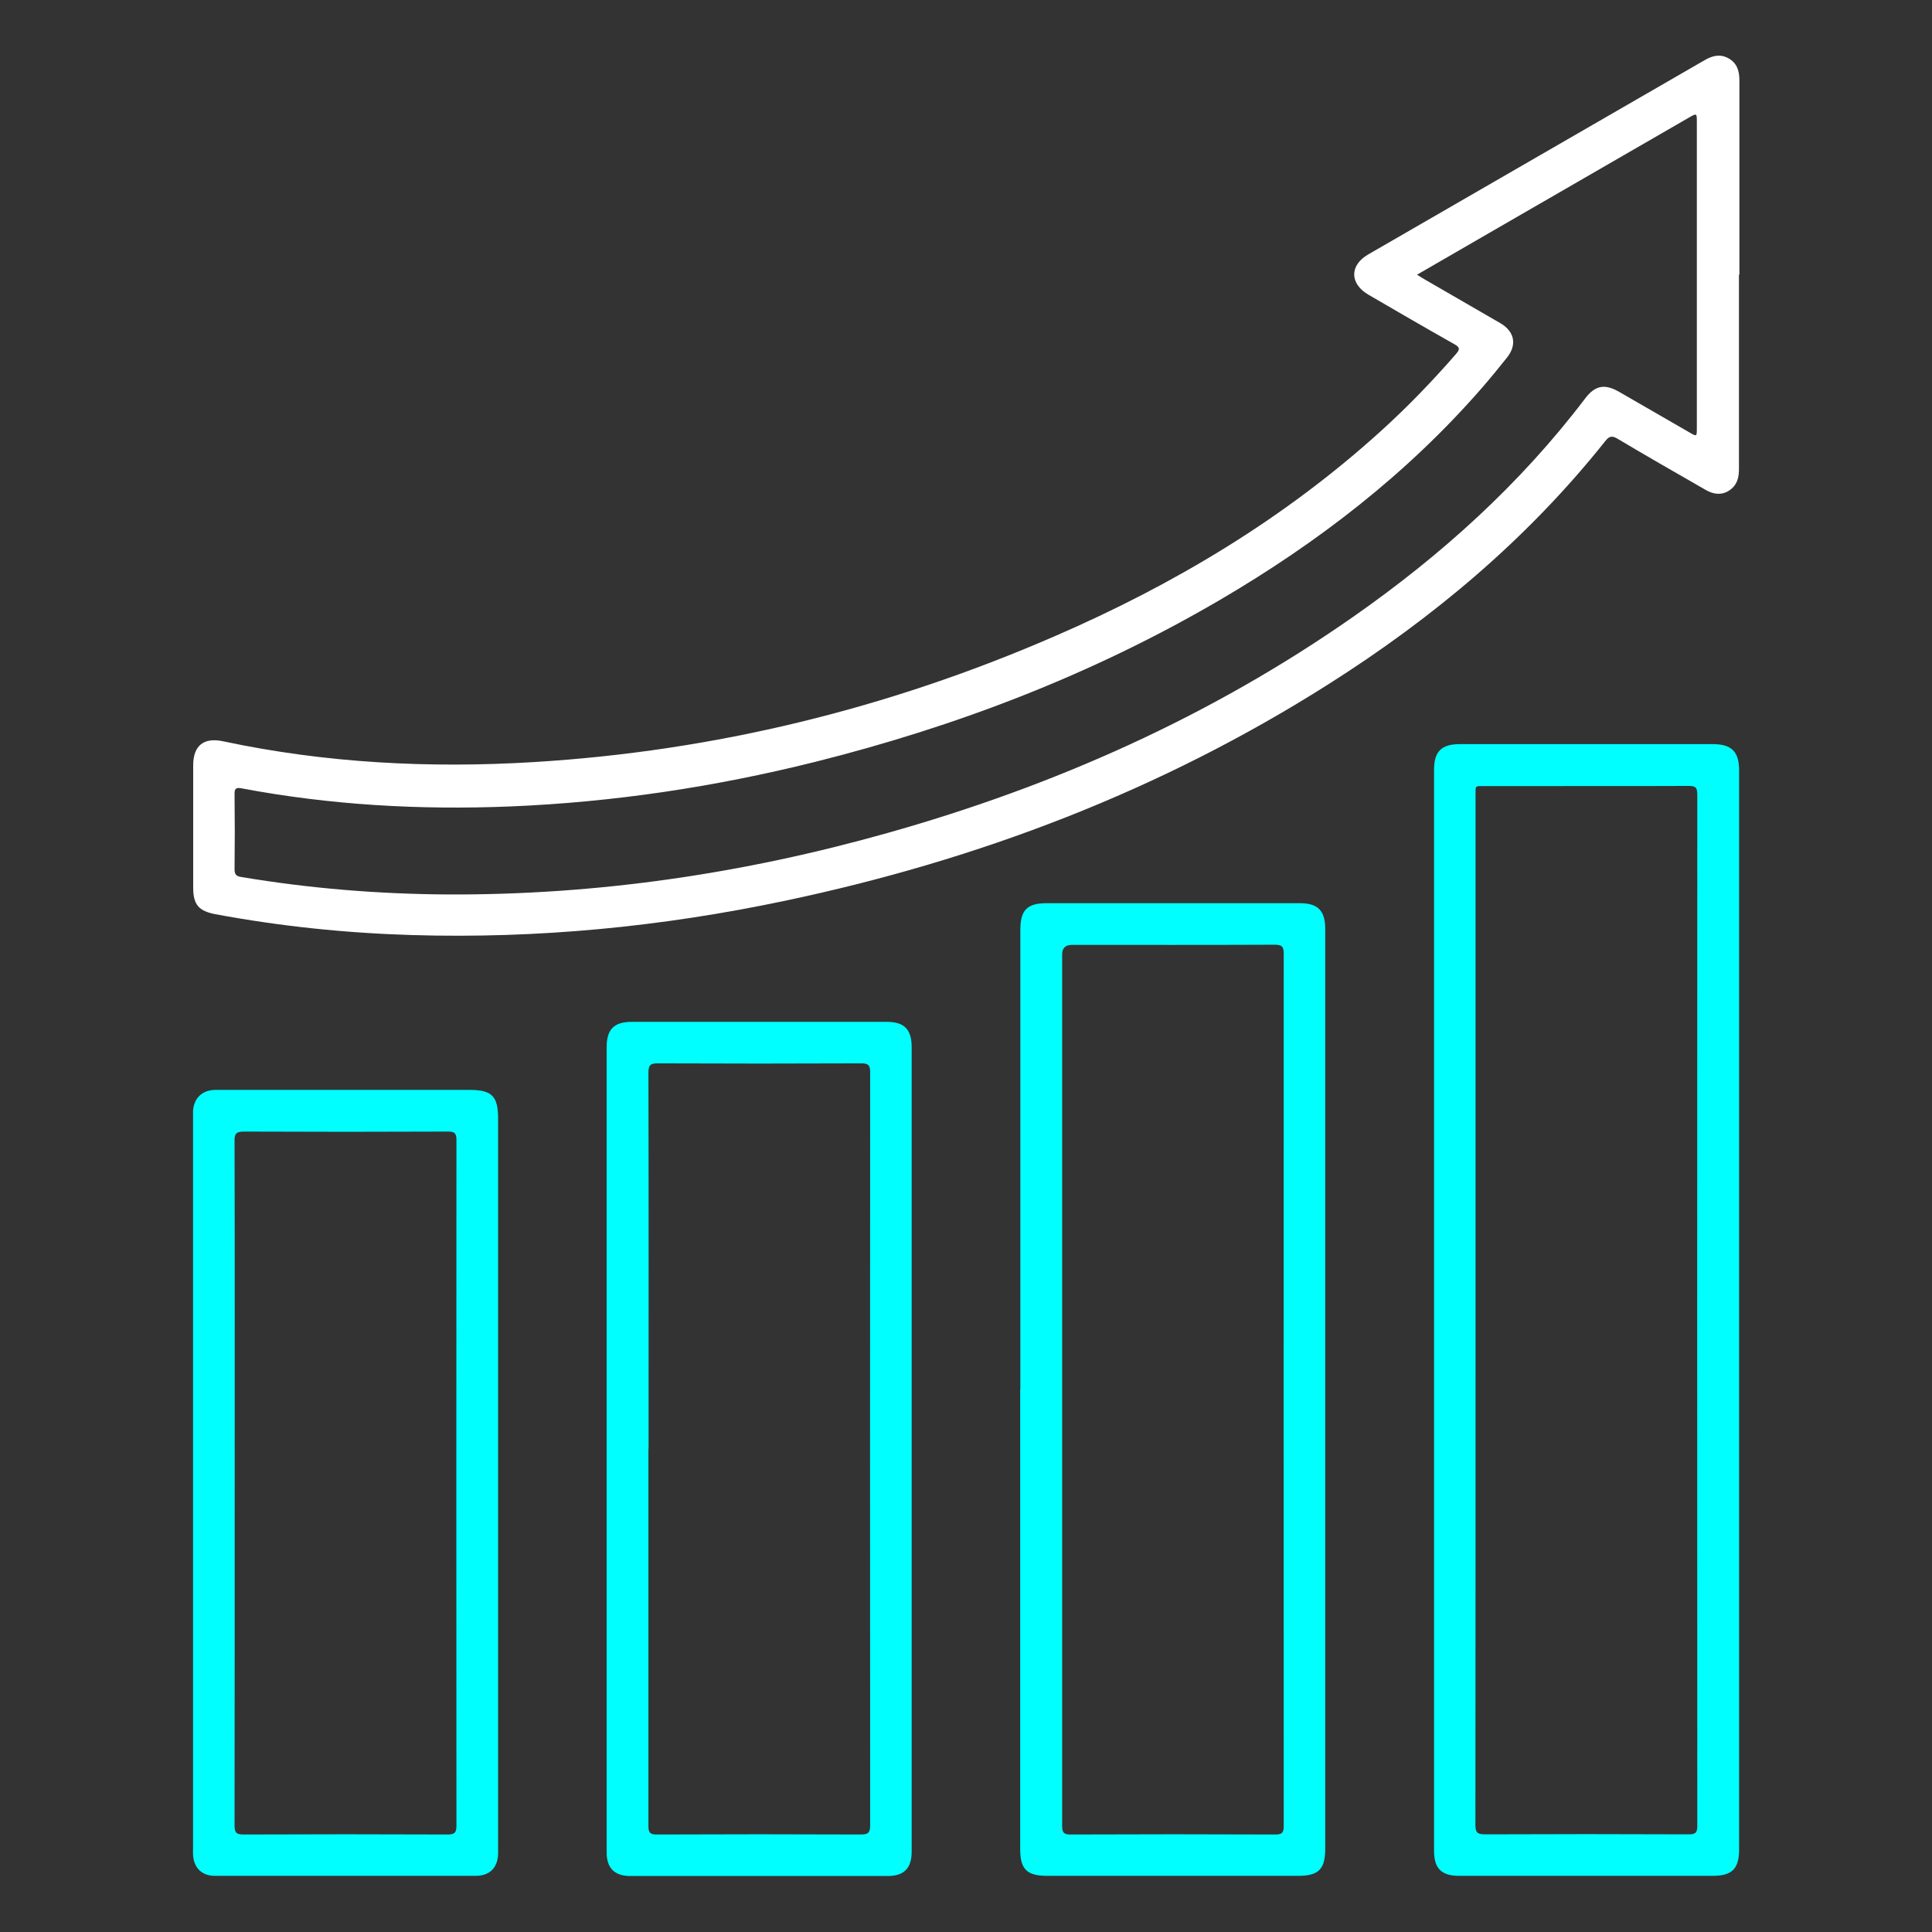
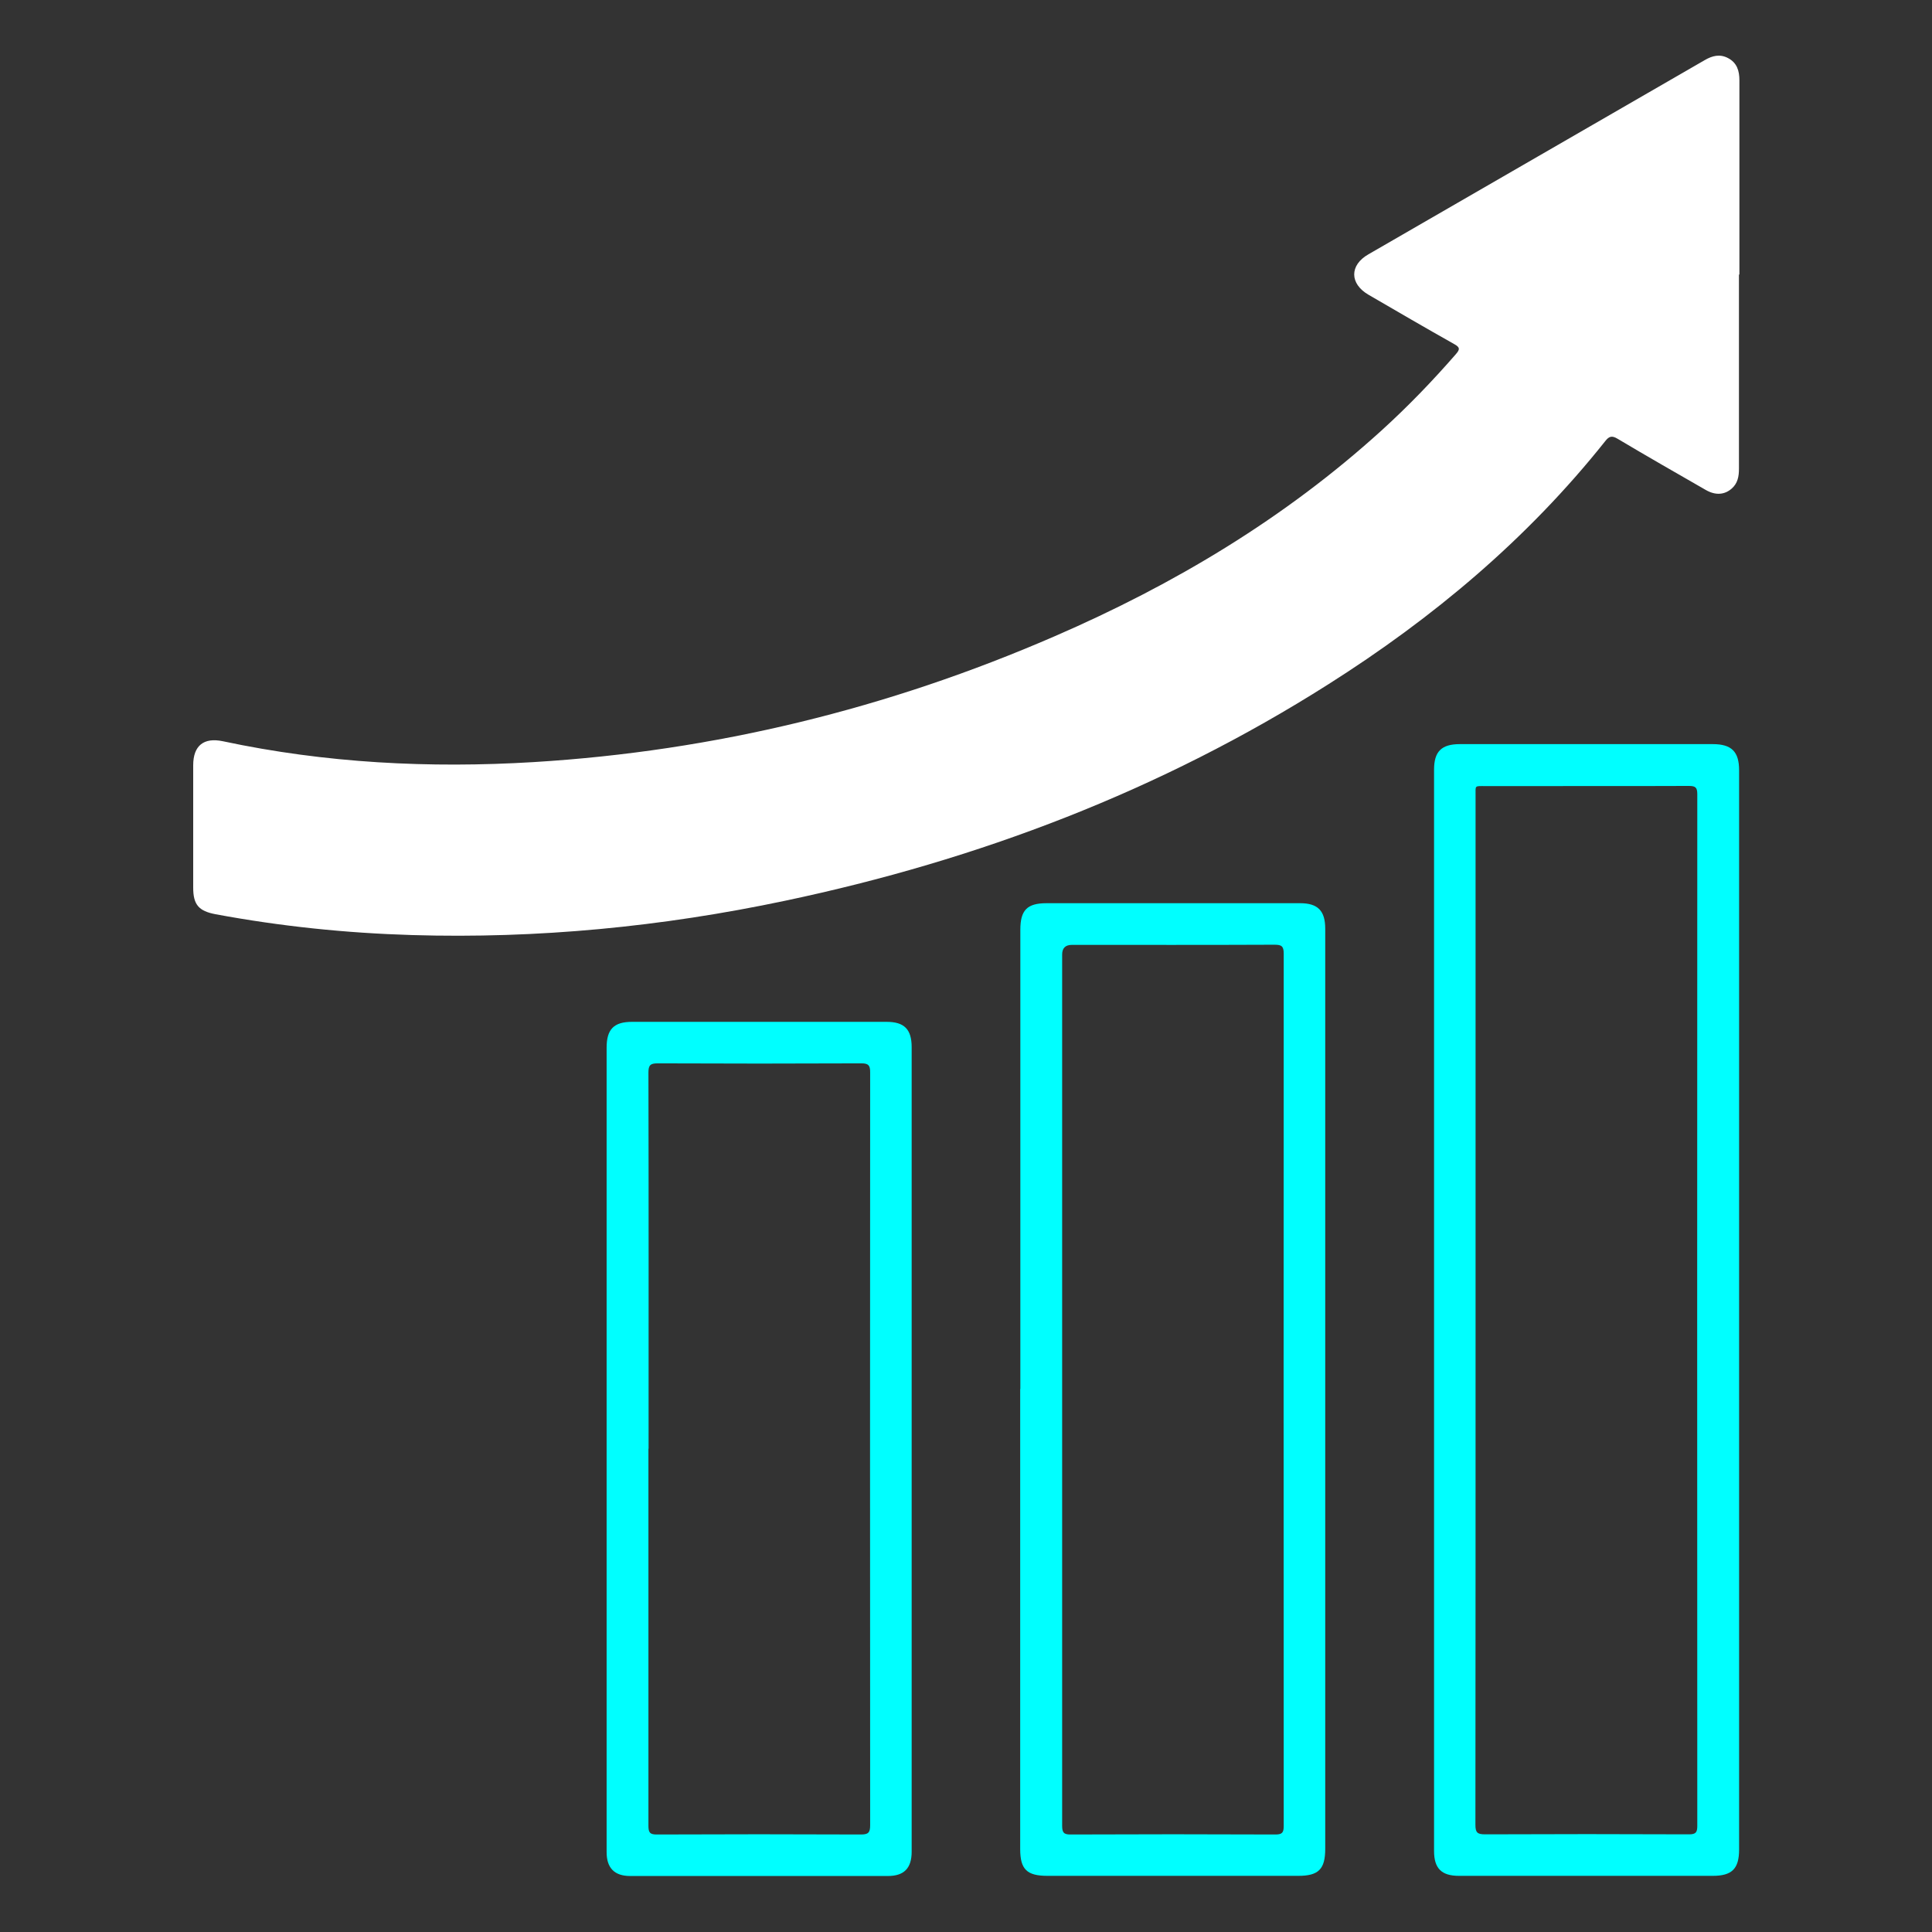
<svg xmlns="http://www.w3.org/2000/svg" id="Layer_1" data-name="Layer 1" viewBox="0 0 128 128">
  <rect x="0" y="0" width="128" height="128" fill="#333333" stroke="none" />
  <defs>
    <style>
      .cls-1 {
        fill: #fff;
      }

      .cls-2 {
        fill: aqua;
      }
    </style>
  </defs>
-   <path class="cls-1" d="m115.21,18.2c0,4.29,0,8.57,0,12.86,0,.5-.08.96-.48,1.31-.48.42-1.08.46-1.72.09-1.95-1.12-3.91-2.24-5.84-3.39-.38-.23-.57-.17-.83.17-5.15,6.47-11.39,11.7-18.34,16.1-11.1,7.04-23.18,11.64-36,14.34-8.15,1.72-16.38,2.52-24.7,2.27-4.38-.13-8.72-.58-13.02-1.38-1.12-.21-1.48-.64-1.48-1.76,0-2.7,0-5.4,0-8.11,0-1.3.7-1.86,1.97-1.59,6.8,1.45,13.68,1.8,20.6,1.38,11.99-.73,23.48-3.55,34.49-8.33,7.92-3.43,15.25-7.81,21.67-13.64,1.74-1.58,3.37-3.27,4.92-5.05.27-.31.3-.45-.1-.67-1.9-1.07-3.79-2.17-5.68-3.27-1.26-.73-1.27-1.96-.01-2.68,7.42-4.29,14.85-8.57,22.27-12.86.51-.3,1.02-.43,1.56-.14.59.31.75.84.75,1.47,0,4.29,0,8.57,0,12.86Zm-21.33,0c.23.14.38.24.54.33,1.66.96,3.32,1.92,4.98,2.88.94.55,1.12,1.42.45,2.27-.54.68-1.09,1.35-1.66,2.01-4.97,5.71-10.88,10.26-17.39,14.07-8.41,4.92-17.41,8.37-26.85,10.73-6.62,1.65-13.34,2.66-20.16,2.94-5.97.24-11.9-.09-17.78-1.2-.4-.08-.48.04-.47.41.02,1.65.02,3.3,0,4.95,0,.33.1.46.43.51,4.52.76,9.07,1.13,13.64,1.16,9.92.05,19.64-1.38,29.18-4.07,11.05-3.11,21.41-7.72,30.84-14.31,5.83-4.07,11.07-8.79,15.39-14.48.66-.87,1.29-.99,2.25-.44,1.56.9,3.12,1.8,4.68,2.7.46.27.47.26.47-.26,0-6.77,0-13.54,0-20.32,0-.59,0-.59-.54-.28-4.32,2.49-8.63,4.99-12.95,7.48-1.66.96-3.32,1.92-5.05,2.92Z" />
+   <path class="cls-1" d="m115.21,18.2c0,4.29,0,8.57,0,12.86,0,.5-.08.96-.48,1.31-.48.42-1.08.46-1.72.09-1.95-1.12-3.91-2.24-5.84-3.39-.38-.23-.57-.17-.83.17-5.15,6.47-11.39,11.7-18.34,16.1-11.1,7.04-23.18,11.64-36,14.34-8.15,1.72-16.38,2.52-24.7,2.27-4.38-.13-8.72-.58-13.02-1.38-1.12-.21-1.48-.64-1.48-1.76,0-2.7,0-5.4,0-8.11,0-1.3.7-1.86,1.97-1.59,6.8,1.45,13.68,1.8,20.6,1.38,11.99-.73,23.48-3.55,34.49-8.33,7.92-3.43,15.25-7.81,21.67-13.64,1.74-1.58,3.37-3.27,4.92-5.05.27-.31.3-.45-.1-.67-1.9-1.07-3.79-2.17-5.68-3.27-1.26-.73-1.27-1.96-.01-2.68,7.42-4.29,14.85-8.57,22.27-12.86.51-.3,1.02-.43,1.56-.14.59.31.75.84.75,1.47,0,4.29,0,8.57,0,12.86Zm-21.33,0Z" />
  <path class="cls-2" d="m95.01,86.82c0-11.94,0-23.88,0-35.83,0-1.2.49-1.69,1.71-1.69,5.59,0,11.17,0,16.76,0,1.24,0,1.74.5,1.74,1.73,0,23.83,0,47.67,0,71.5,0,1.28-.47,1.75-1.75,1.75-5.6,0-11.21,0-16.81,0-1.15,0-1.65-.49-1.65-1.64,0-11.94,0-23.88,0-35.83Zm2.75-.04c0,11.37,0,22.75-.01,34.12,0,.51.13.63.64.63,4.5-.02,9.01-.02,13.51,0,.45,0,.55-.13.55-.56-.01-22.78-.01-45.57,0-68.35,0-.45-.12-.55-.56-.55-4.49.02-8.97,0-13.46.01-.78,0-.66-.06-.67.67,0,11.34,0,22.68,0,34.02Z" />
  <path class="cls-2" d="m67.6,92.03c0-10.14,0-20.28,0-30.43,0-1.3.45-1.76,1.73-1.76,5.6,0,11.21,0,16.81,0,1.17,0,1.66.5,1.66,1.69,0,20.32,0,40.63,0,60.95,0,1.36-.44,1.8-1.79,1.8-5.54,0-11.08,0-16.61,0-1.37,0-1.81-.43-1.81-1.78,0-10.16,0-20.32,0-30.48Zm2.77,0c0,9.64,0,19.28,0,28.92,0,.44.09.6.57.59,4.52-.02,9.04-.02,13.56,0,.44,0,.55-.12.55-.56-.01-19.27-.01-38.53,0-57.8,0-.51-.16-.59-.62-.59-4.47.02-8.94.01-13.41.01q-.65,0-.65.64c0,9.59,0,19.18,0,28.77Z" />
  <path class="cls-2" d="m40.19,95.93c0-8.84,0-17.68,0-26.52,0-1.22.48-1.71,1.68-1.71,5.62,0,11.24,0,16.87,0,1.17,0,1.66.49,1.66,1.68,0,17.77,0,35.53,0,53.3,0,1.09-.5,1.61-1.58,1.61-5.69,0-11.38,0-17.07,0-1.04,0-1.56-.53-1.56-1.58,0-8.92,0-17.85,0-26.77Zm2.77.05c0,8.32,0,16.65,0,24.97,0,.44.08.6.57.59,4.5-.02,9.01-.02,13.51,0,.48,0,.61-.12.61-.61-.01-16.63-.01-33.26,0-49.89,0-.44-.1-.59-.57-.59-4.5.02-9.01.02-13.51,0-.48,0-.61.12-.61.61.02,8.31.01,16.61.01,24.92Z" />
-   <path class="cls-2" d="m33,98.26c0,8.06,0,16.11,0,24.17,0,.13,0,.27,0,.4-.03.92-.56,1.45-1.49,1.45-5.75,0-11.51,0-17.26,0-.87,0-1.4-.51-1.46-1.38-.01-.18,0-.37,0-.55,0-16.08,0-32.16,0-48.23,0-.18,0-.37,0-.55.07-.83.61-1.34,1.44-1.36.25,0,.5,0,.75,0,5.39,0,10.77,0,16.16,0,1.45,0,1.86.42,1.86,1.89,0,8.06,0,16.11,0,24.17Zm-17.45-.04c0,7.57,0,15.15-.01,22.72,0,.49.13.6.61.6,4.5-.02,9.01-.02,13.51,0,.46,0,.58-.12.58-.58-.01-15.15-.01-30.29,0-45.44,0-.45-.13-.55-.56-.55-4.5.02-9.01.02-13.51,0-.5,0-.64.12-.63.63.02,7.54.01,15.08.01,22.62Z" />
</svg>